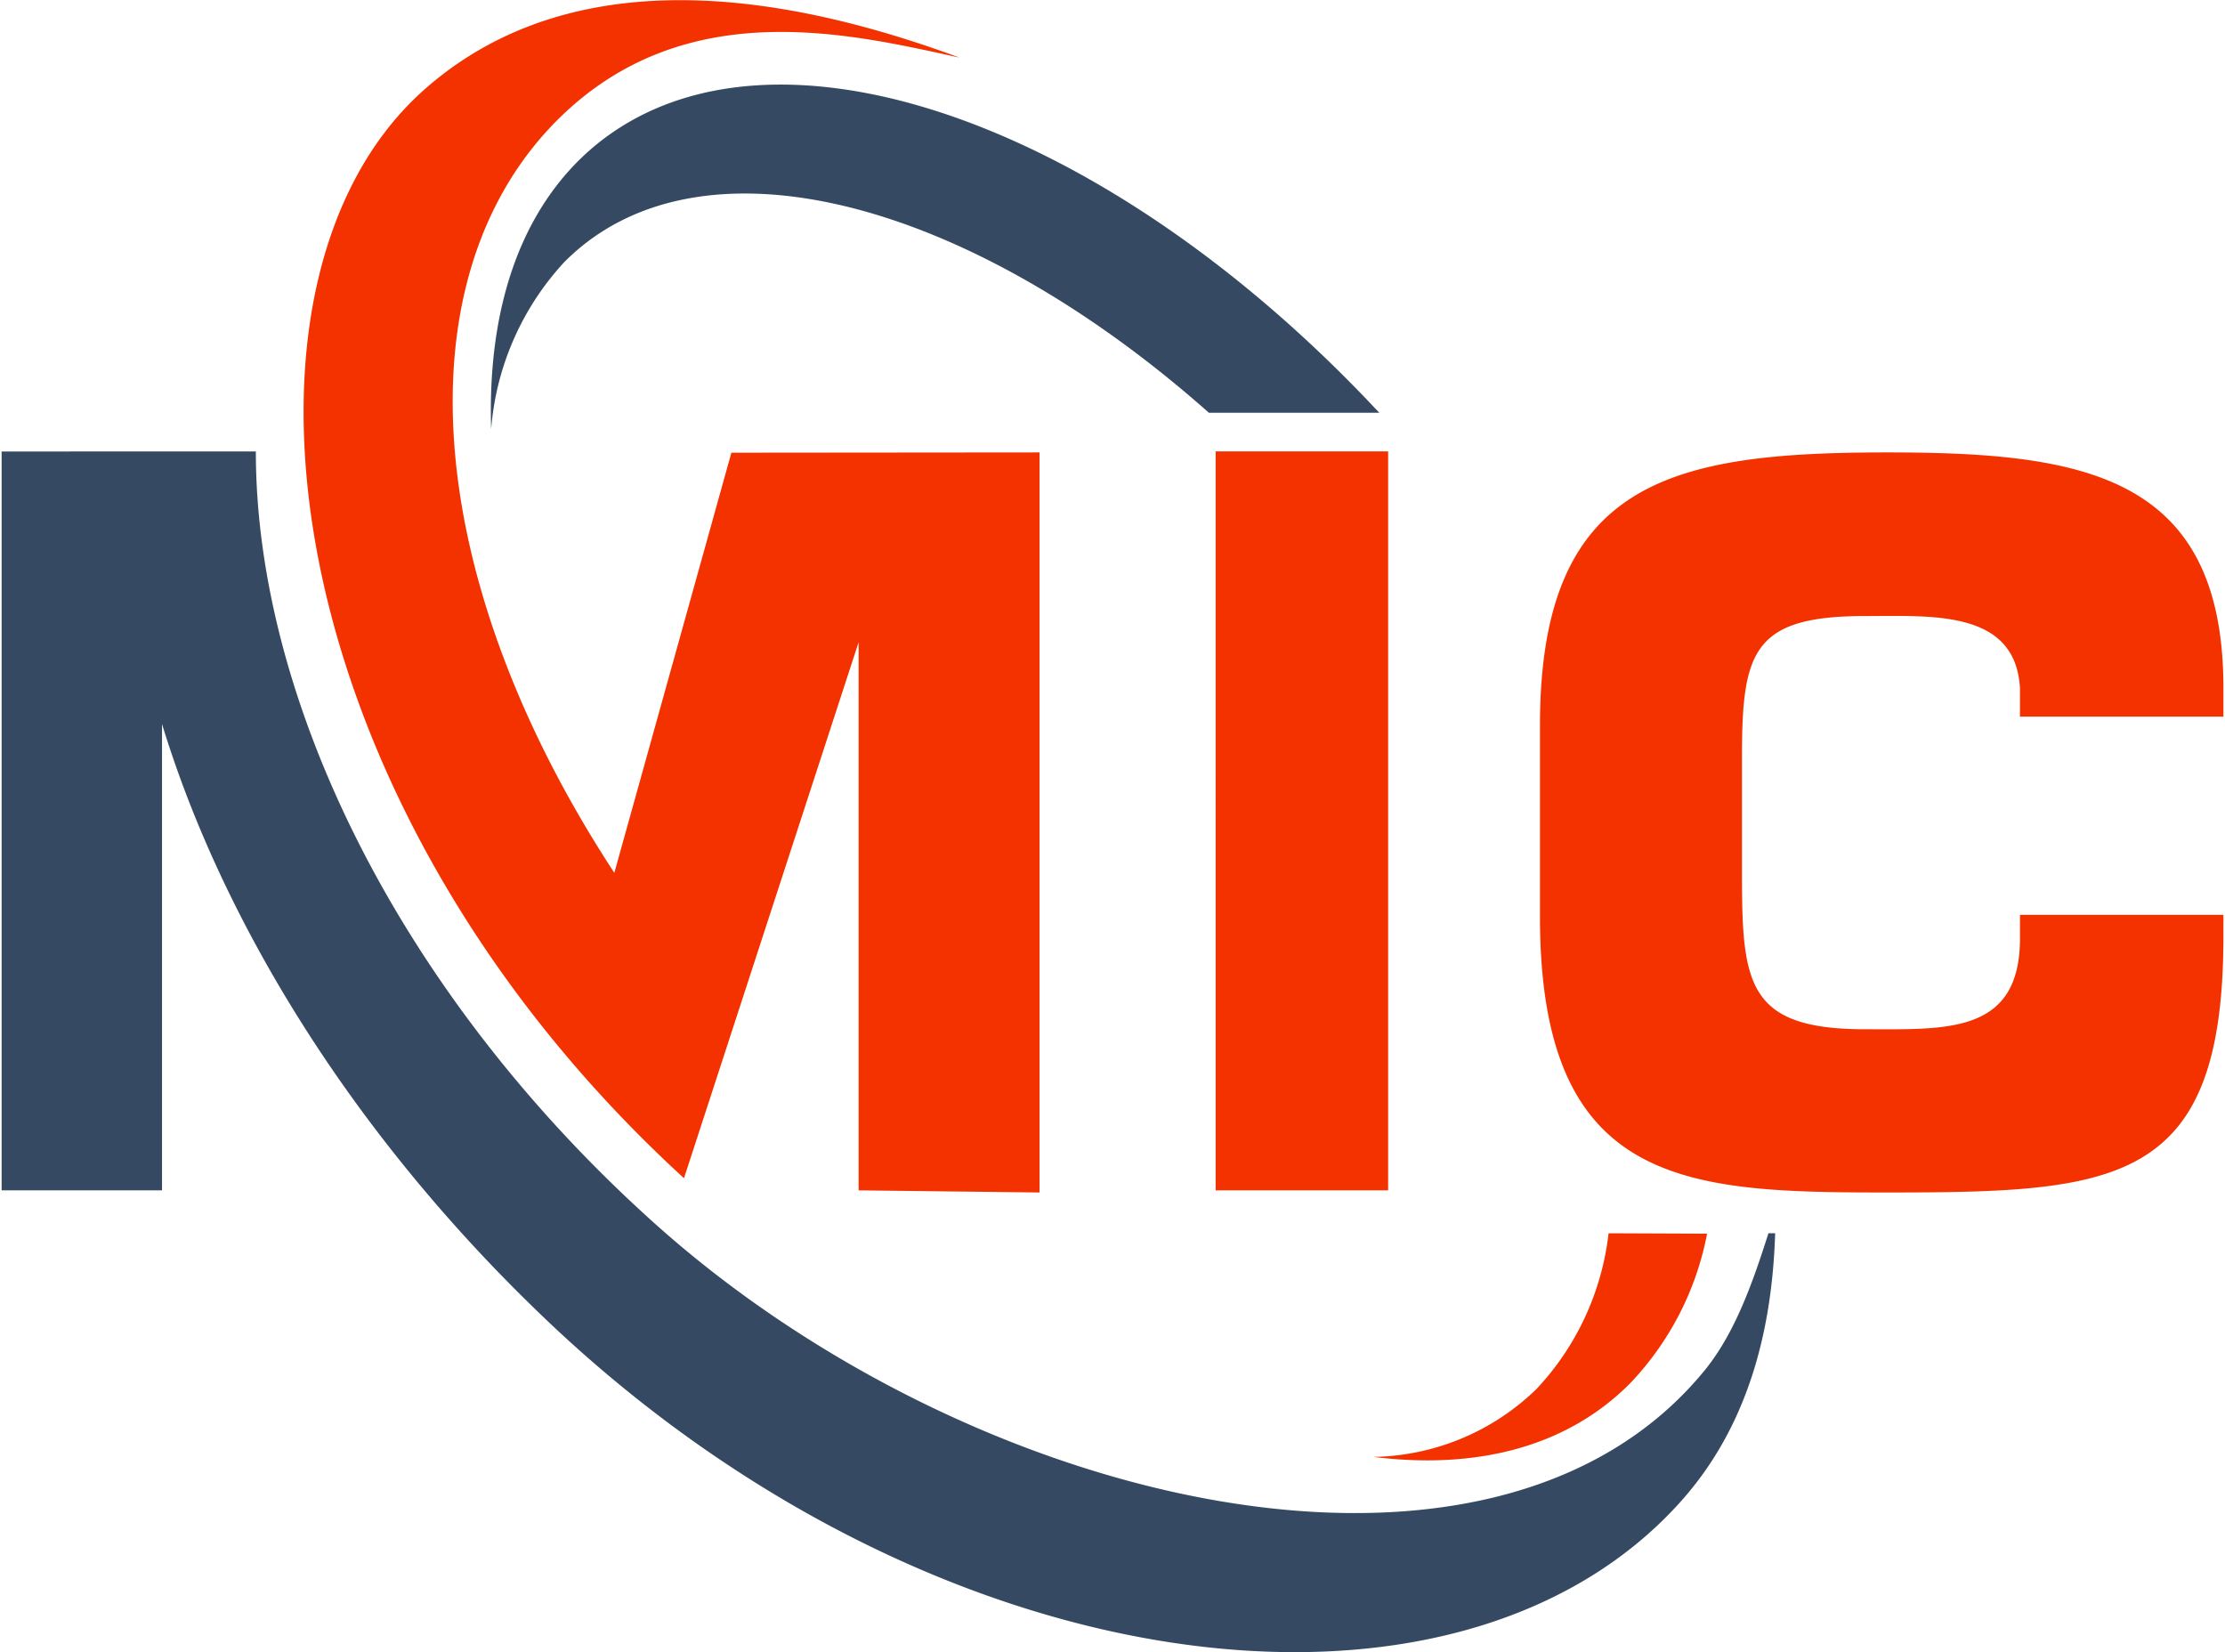
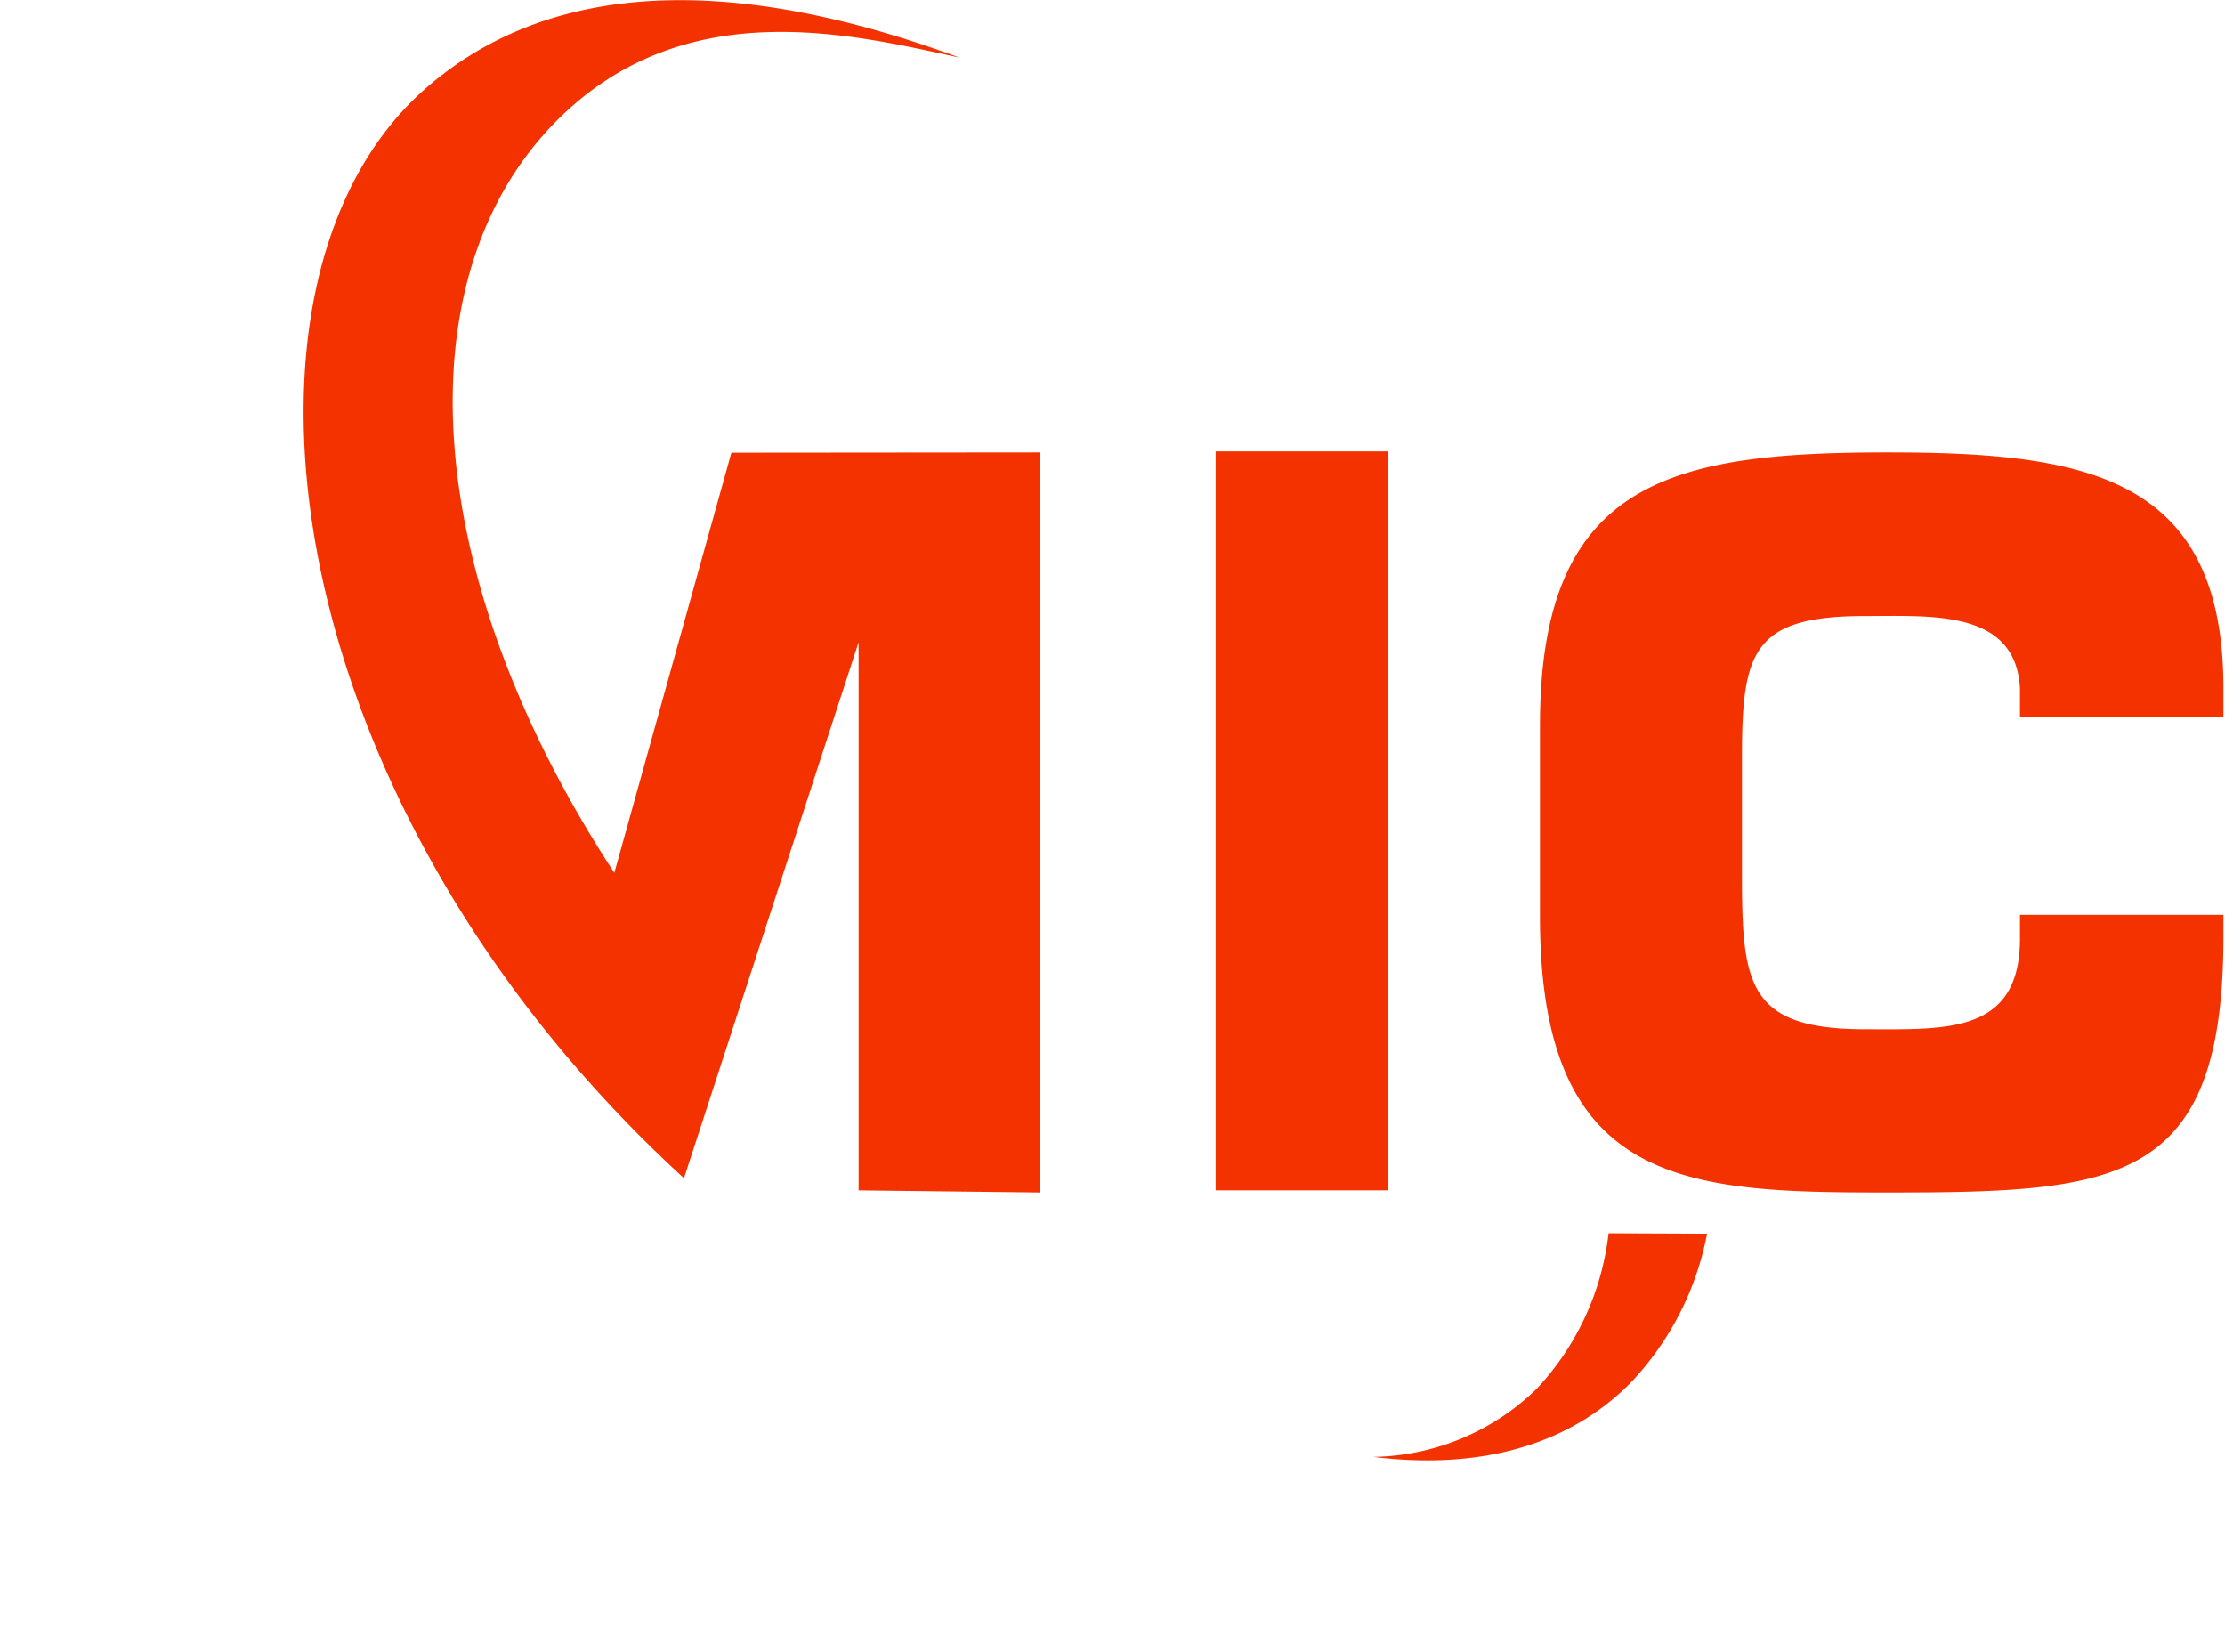
<svg xmlns="http://www.w3.org/2000/svg" width="202" height="150" viewBox="0 0 66 49">
  <path style="stroke:none;fill-rule:nonzero;fill:#f43200;fill-opacity:1" d="M30.836 13.414v21.95l-5.367-.063V19.043l-5.18 15.898C8.094 23.77 6.223 8.324 12.566 2.671c3.22-2.866 8.274-3.78 15.895-.968-3.2-.695-8.086-1.91-11.86 1.785-4.753 4.664-4.128 13.617 1.622 22.395l3.472-12.461Zm10.34-.031h-5.117V35.3h5.117Zm24.777 7.867v-.848c0-6.328-4.164-6.988-9.973-6.988-6.417 0-10.3.848-10.3 8.098v5.672c0 8.02 4.351 8.18 10.3 8.18 6.833 0 9.973-.216 9.973-7.594v-.641h-6.035v.64c.031 2.91-2.176 2.754-4.594 2.754-3.523 0-3.652-1.375-3.652-4.656V22.45c0-3.129.32-4.183 3.652-4.183 1.98 0 4.461-.192 4.594 2.136v.848ZM47.715 36.574a8.089 8.089 0 0 1-2.133 4.614 7.103 7.103 0 0 1-4.844 2.019c3.063.383 5.742-.293 7.617-2.184a8.817 8.817 0 0 0 2.282-4.437Zm0 0" />
-   <path style="stroke:none;fill-rule:nonzero;fill:#354a62;fill-opacity:1" d="M35.86 12.238C28.667 5.86 20.706 3.785 16.745 7.762a8.254 8.254 0 0 0-2.176 4.957c-.105-3.27.707-6.051 2.555-7.922 4.934-4.957 15.348-1.606 23.79 7.441Zm16.597 24.336c-.45 1.414-.977 2.93-1.867 4.035-6.285 7.75-21.781 4.121-31.211-4.363-7.531-6.77-11.79-15.496-11.79-22.86H.048v21.915h4.758V21.469c1.808 5.914 5.64 12.101 11.101 17.386C27.43 50.051 43.172 52.047 49.883 44.5c1.898-2.137 2.68-4.89 2.773-7.926Zm0 0" />
</svg>